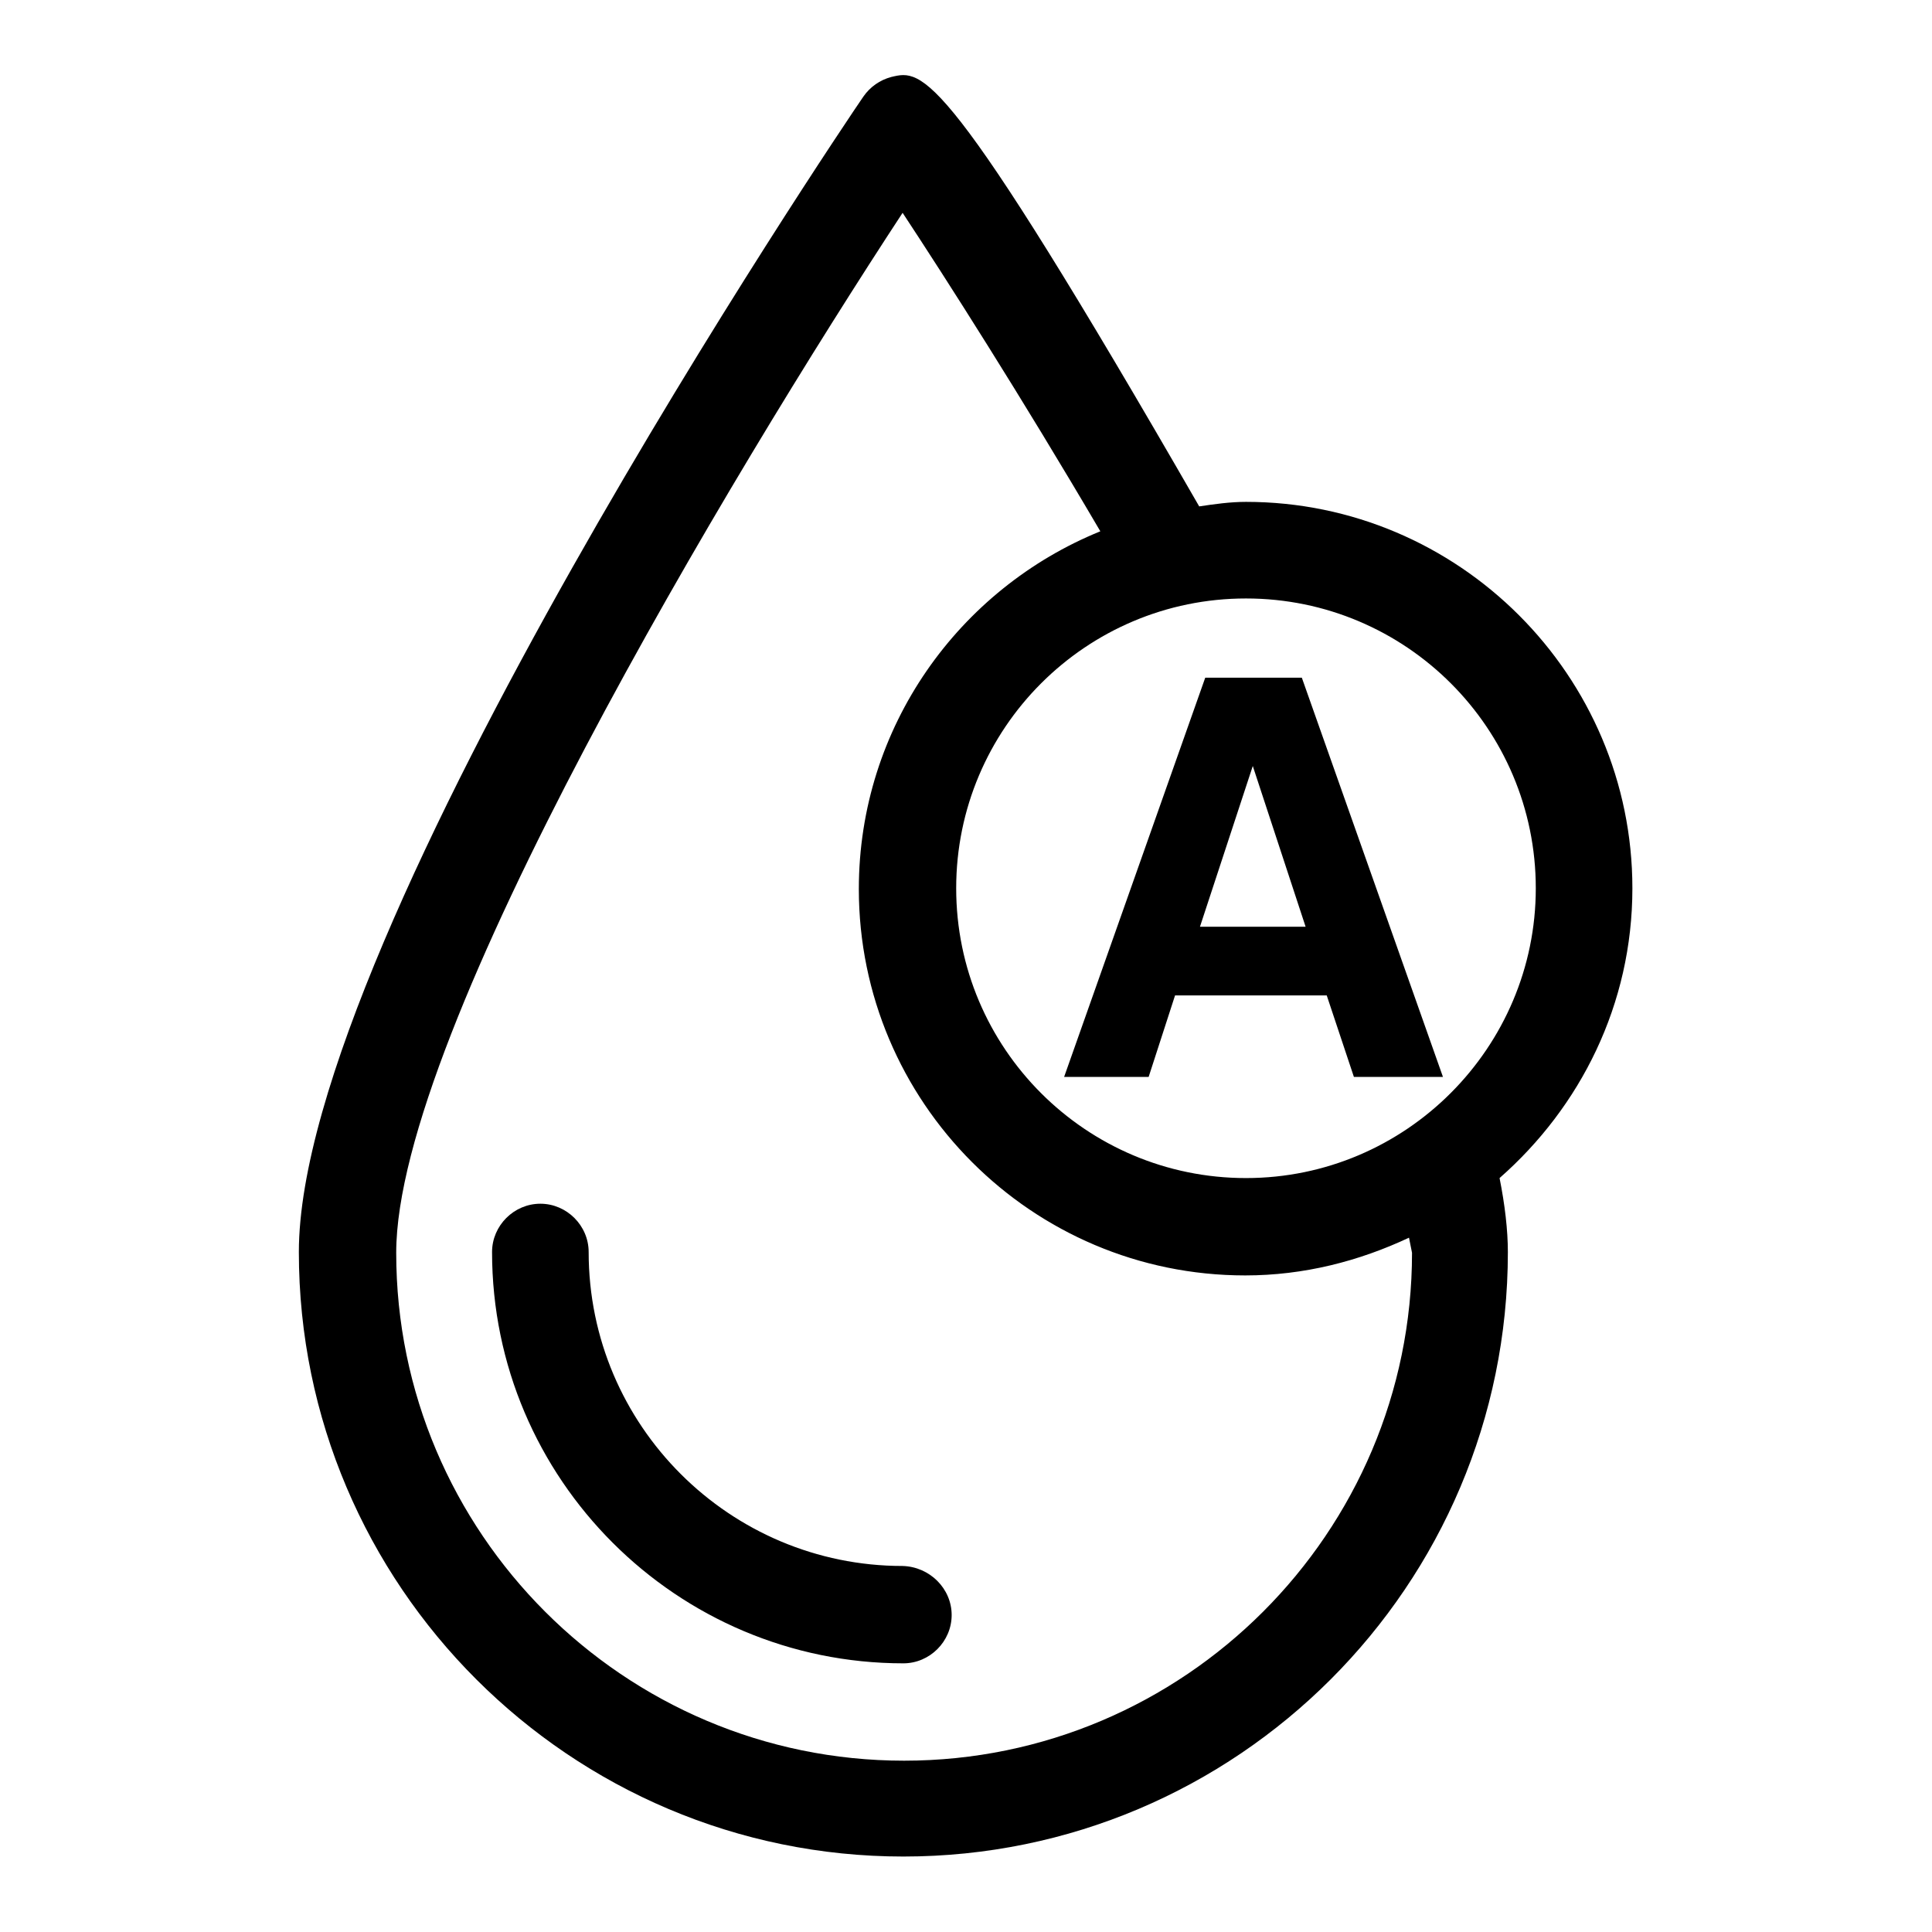
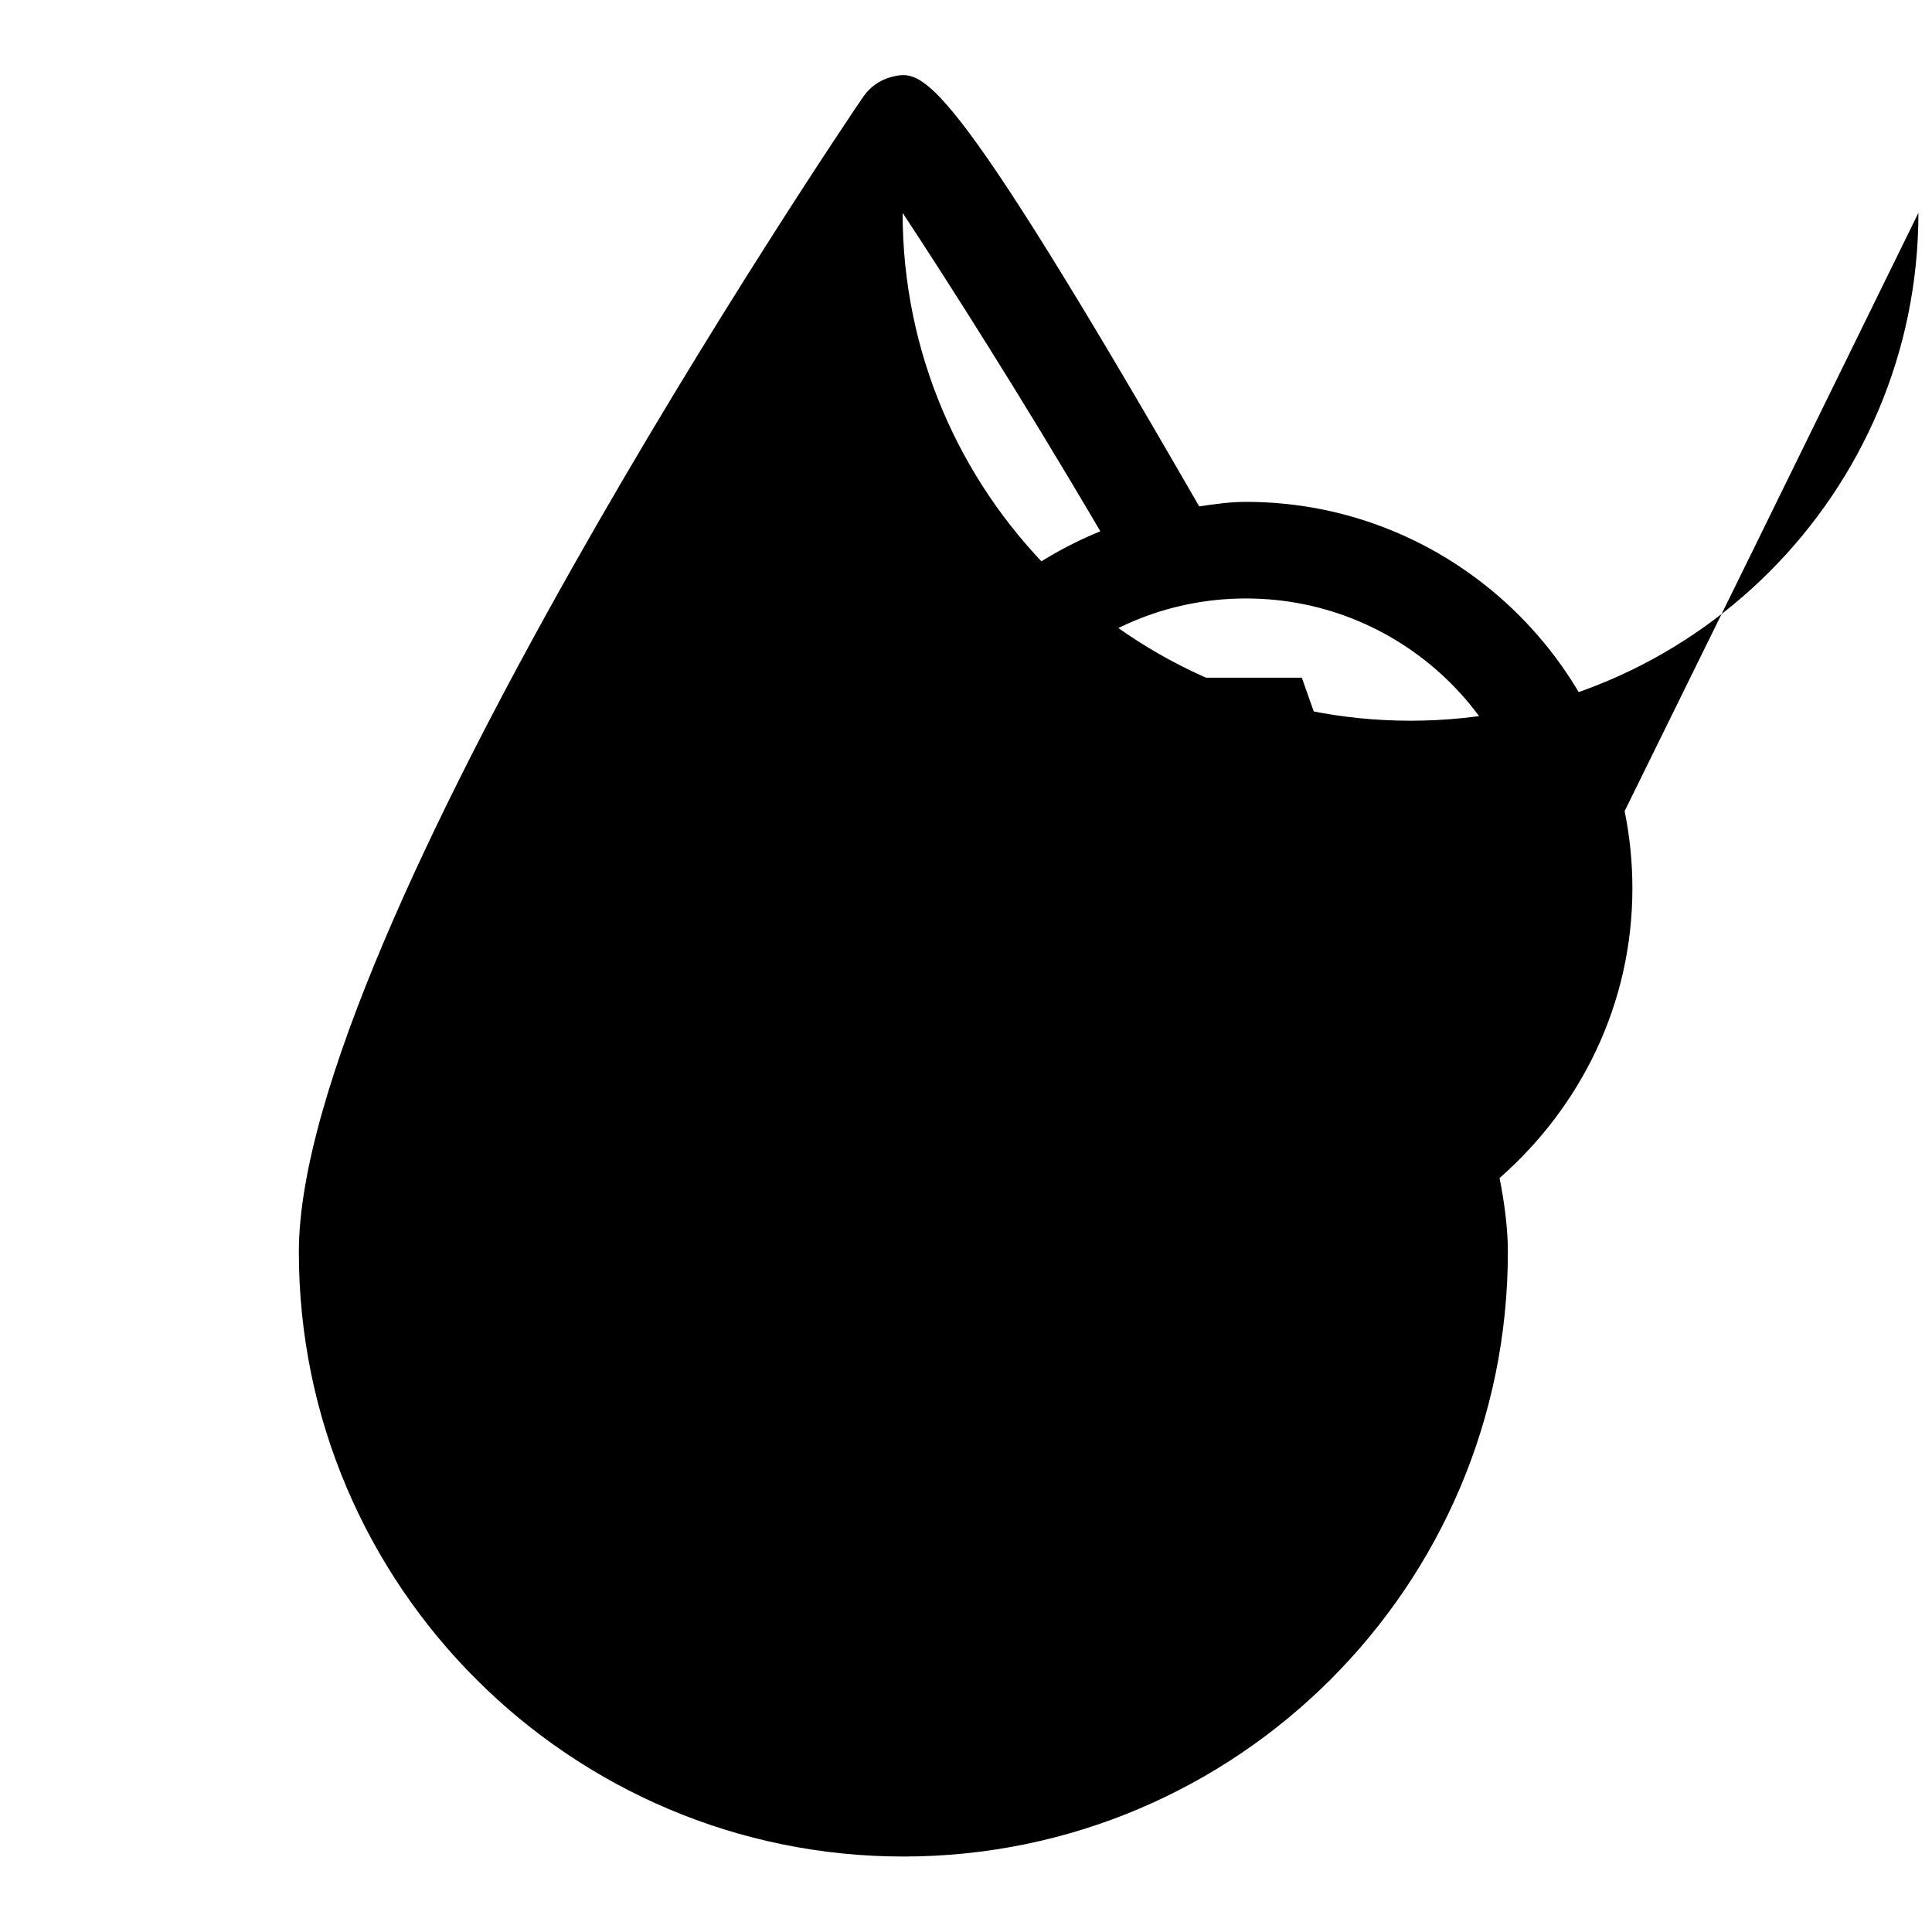
<svg xmlns="http://www.w3.org/2000/svg" version="1.1" x="0px" y="0px" viewBox="0 0 256 256" enable-background="new 0 0 256 256" xml:space="preserve">
  <g>
    <g>
      <g>
-         <path fill="#000000" d="M126.1,214c0,3.5-2.9,6.4-6.4,6.4c-30,0-54.5-24.4-54.5-54.5c0-3.5,2.9-6.4,6.4-6.4c3.5,0,6.4,2.9,6.4,6.4c0,23,18.7,41.6,41.6,41.6C123.2,207.6,126.1,210.5,126.1,214z M146.7,142.7H141l18.7-52.9h6.4h6.4l18.7,52.9h-5.9h-5.9l-3.6-10.8h-20.1l-3.5,10.8H146.7z M159,122.8H173l-7-21.3L159,122.8z M198.7,156.1c0.7,3.5,1.1,6.9,1.1,9.8c0,44.2-35.9,80.1-80.1,80.1c-44.1,0-80.1-35.9-80.1-80.1c0-42.2,71.7-148.6,74.8-153.1c0.9-1.3,2.2-2.2,3.7-2.6c4.2-1,7-1.8,40.8,56.9c2-0.3,4.1-0.6,6.2-0.6c28.2,0,51.2,23,51.2,51.2C216.3,133.1,209.4,146.7,198.7,156.1z M165.1,79.3c-21.2,0-38.4,17.2-38.4,38.4c0,21.2,17.2,38.4,38.4,38.4c21.2,0,38.4-17.3,38.4-38.4C203.5,96.5,186.3,79.3,165.1,79.3z M186.7,164c-6.6,3.1-13.9,5-21.7,5c-28.3,0-51.2-23-51.2-51.2c0-21.5,13.3-39.8,32-47.4c-10.5-17.9-20.4-33.4-26.2-42.2C96.9,62.8,52.5,136.7,52.5,166c0,37.1,30.2,67.3,67.3,67.3c37.1,0,67.3-30.2,67.3-67.3C187,165.4,186.8,164.6,186.7,164z" />
+         <path fill="#000000" d="M126.1,214c0,3.5-2.9,6.4-6.4,6.4c-30,0-54.5-24.4-54.5-54.5c0-3.5,2.9-6.4,6.4-6.4c3.5,0,6.4,2.9,6.4,6.4c0,23,18.7,41.6,41.6,41.6C123.2,207.6,126.1,210.5,126.1,214z M146.7,142.7H141l18.7-52.9h6.4h6.4l18.7,52.9h-5.9h-5.9l-3.6-10.8h-20.1l-3.5,10.8H146.7z M159,122.8H173l-7-21.3L159,122.8z M198.7,156.1c0.7,3.5,1.1,6.9,1.1,9.8c0,44.2-35.9,80.1-80.1,80.1c-44.1,0-80.1-35.9-80.1-80.1c0-42.2,71.7-148.6,74.8-153.1c0.9-1.3,2.2-2.2,3.7-2.6c4.2-1,7-1.8,40.8,56.9c2-0.3,4.1-0.6,6.2-0.6c28.2,0,51.2,23,51.2,51.2C216.3,133.1,209.4,146.7,198.7,156.1z M165.1,79.3c-21.2,0-38.4,17.2-38.4,38.4c0,21.2,17.2,38.4,38.4,38.4c21.2,0,38.4-17.3,38.4-38.4C203.5,96.5,186.3,79.3,165.1,79.3z M186.7,164c-6.6,3.1-13.9,5-21.7,5c-28.3,0-51.2-23-51.2-51.2c0-21.5,13.3-39.8,32-47.4c-10.5-17.9-20.4-33.4-26.2-42.2c0,37.1,30.2,67.3,67.3,67.3c37.1,0,67.3-30.2,67.3-67.3C187,165.4,186.8,164.6,186.7,164z" />
      </g>
      <g />
      <g />
      <g />
      <g />
      <g />
      <g />
      <g />
      <g />
      <g />
      <g />
      <g />
      <g />
      <g />
      <g />
      <g />
    </g>
  </g>
</svg>